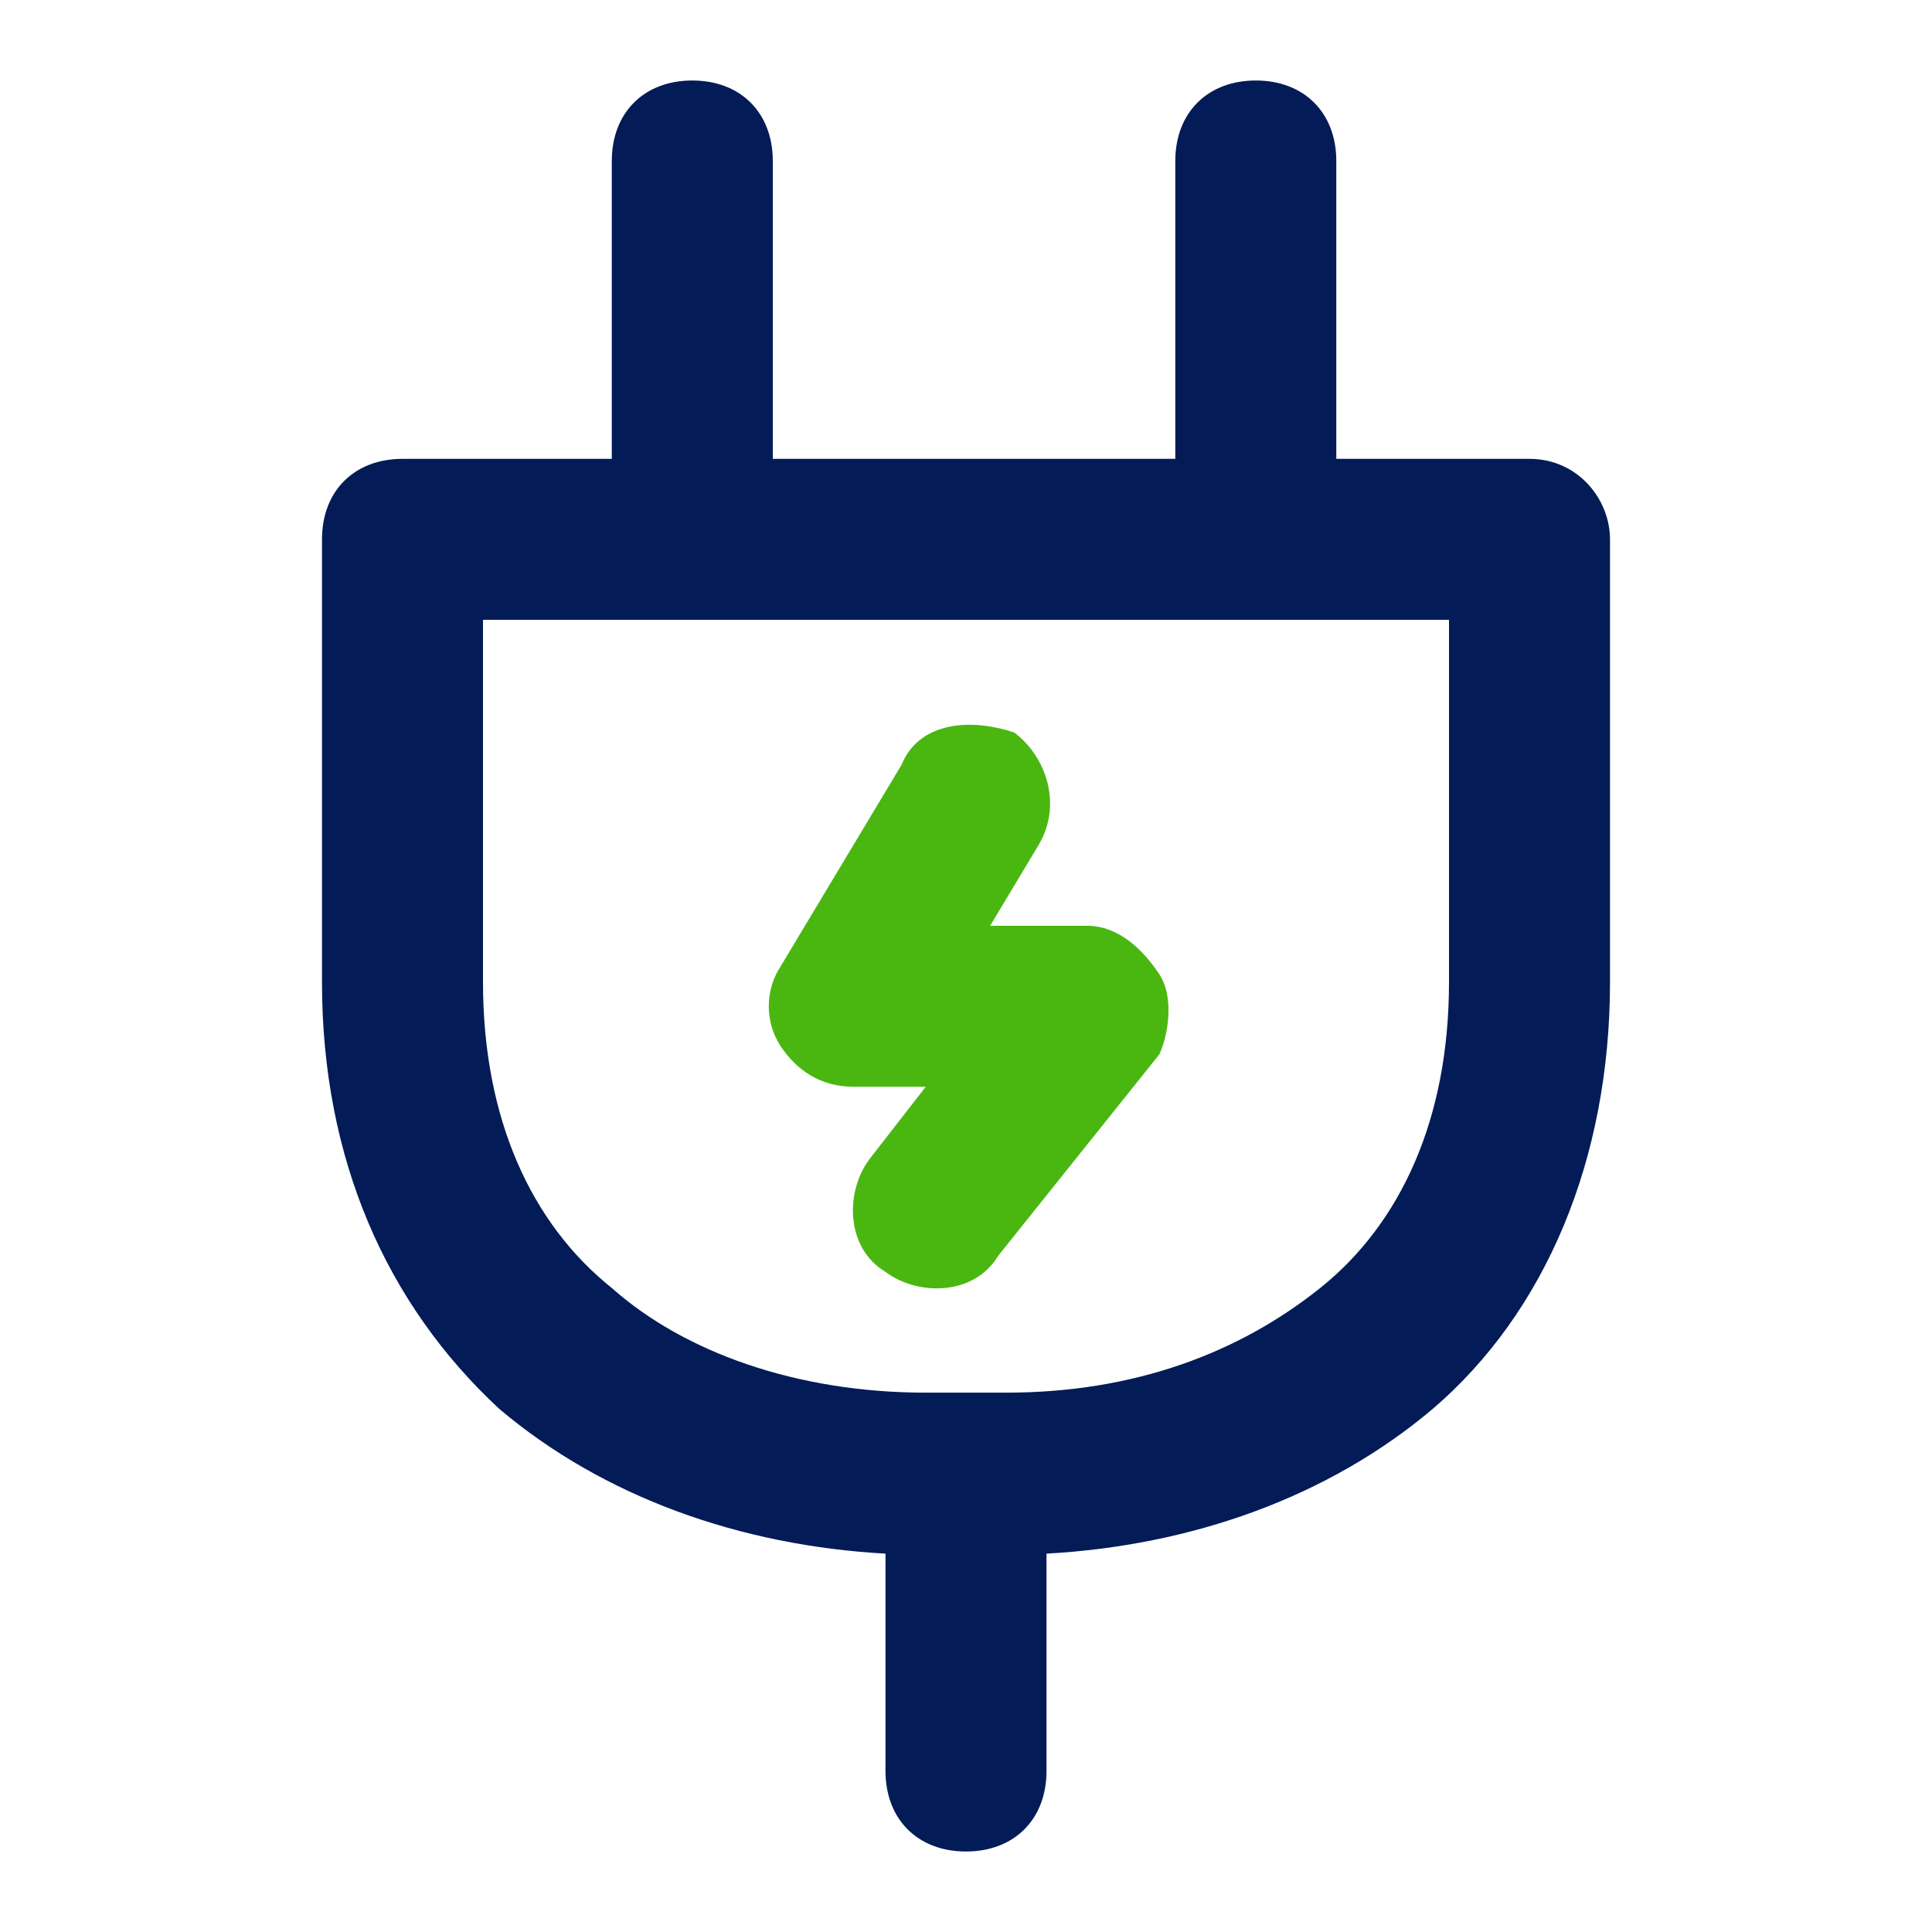
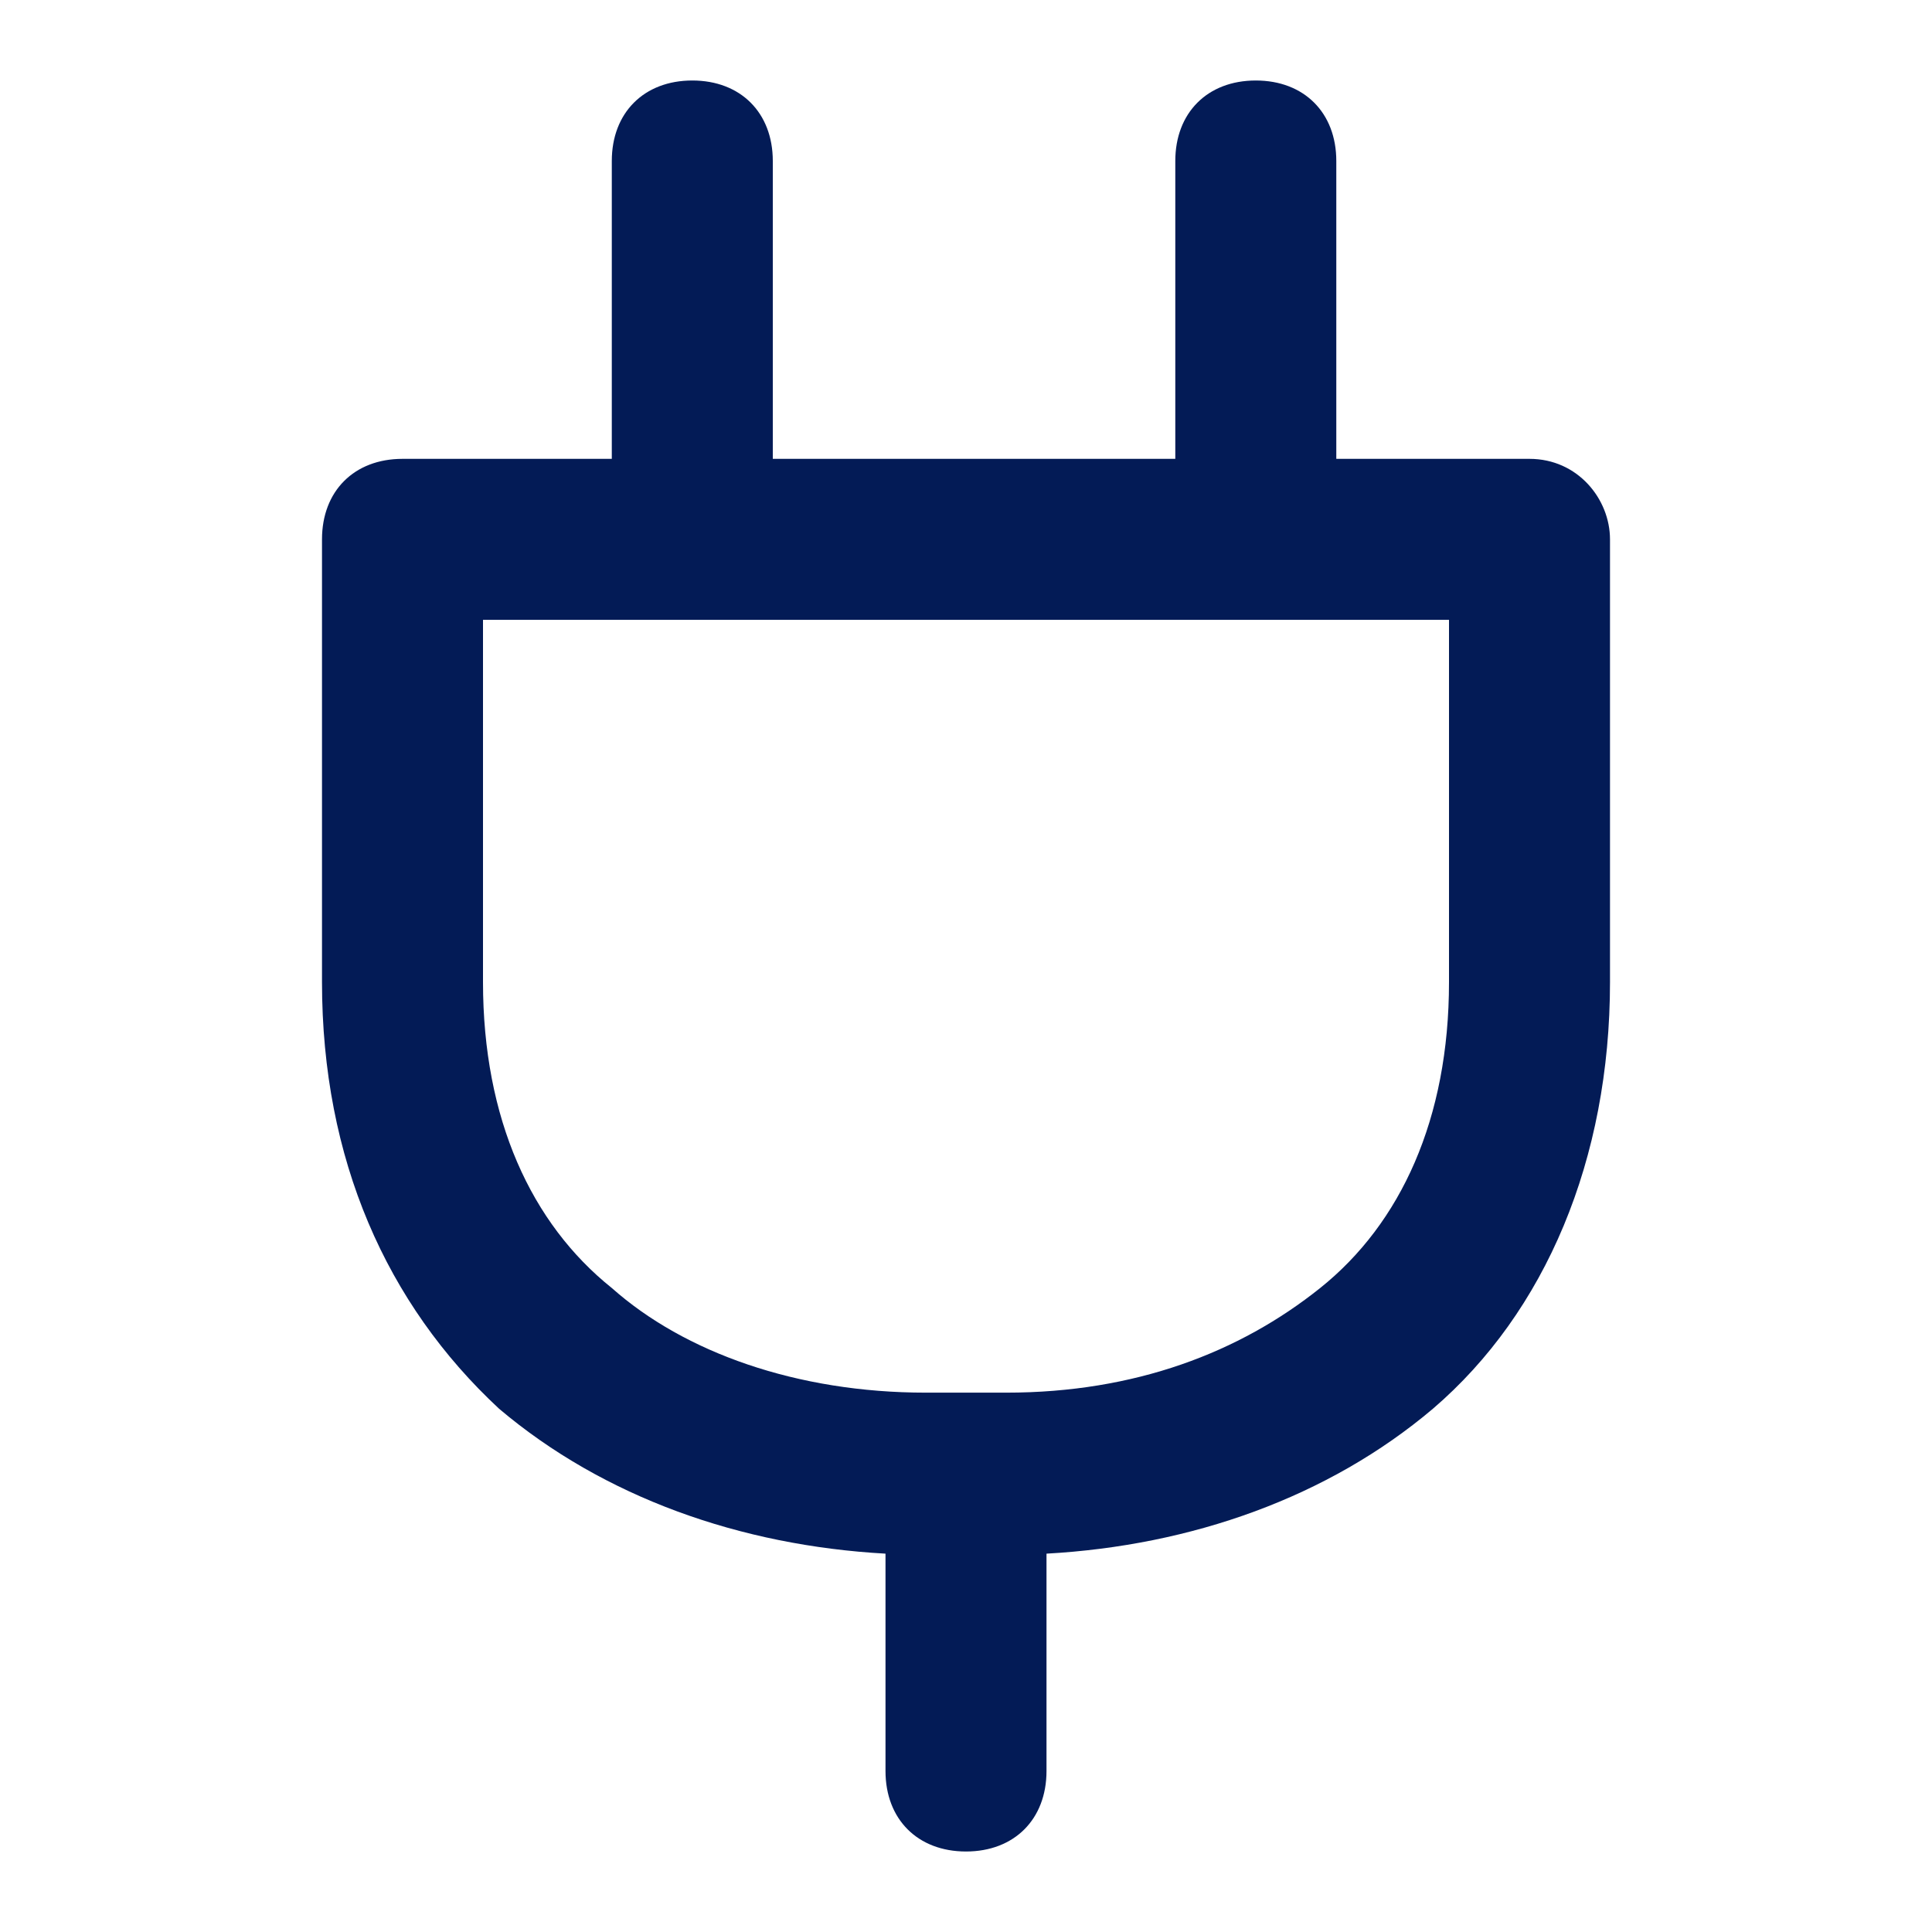
<svg xmlns="http://www.w3.org/2000/svg" version="1.0" id="Capa_1" x="0px" y="0px" viewBox="0 0 24 24" style="enable-background:new 0 0 24 24;" xml:space="preserve">
  <style type="text/css">
	.st0{fill:#031B56;}
	.st1{fill:#4AB711;}
</style>
  <g>
    <path class="st0" d="M19,5.7h-2.4V2c0-0.6-0.4-1-1-1c-0.6,0-1,0.4-1,1v3.7h-5V2c0-0.6-0.4-1-1-1c-0.6,0-1,0.4-1,1v3.7H5h0   c-0.6,0-1,0.4-1,1v5.5c0,2.2,0.8,4,2.2,5.3c1.3,1.1,3,1.7,4.8,1.8V22c0,0.6,0.4,1,1,1c0.6,0,1-0.4,1-1v-2.7   c1.8-0.1,3.5-0.7,4.8-1.8c1.4-1.2,2.2-3.1,2.2-5.3V6.7C20,6.2,19.6,5.7,19,5.7z M16.4,16c-1,0.8-2.3,1.3-3.9,1.3h-1   c-1.6,0-3-0.5-3.9-1.3C6.6,15.2,6,13.9,6,12.2V7.7h2.6c0,0,0,0,0,0s0,0,0,0h6.9c0,0,0,0,0,0s0,0,0,0H18v4.5   C18,13.9,17.4,15.2,16.4,16z" />
-     <path class="st1" d="M14.4,12.1c-0.2-0.3-0.5-0.6-0.9-0.6h-1.2l0.6-1c0.3-0.5,0.1-1.1-0.3-1.4C12,8.9,11.4,9,11.2,9.5L9.7,12   c-0.2,0.3-0.2,0.7,0,1c0.2,0.3,0.5,0.5,0.9,0.5h0.9l-0.7,0.9c-0.3,0.4-0.3,1.1,0.2,1.4c0.4,0.3,1.1,0.3,1.4-0.2l2-2.5   C14.5,12.9,14.6,12.4,14.4,12.1z" />
  </g>
</svg>